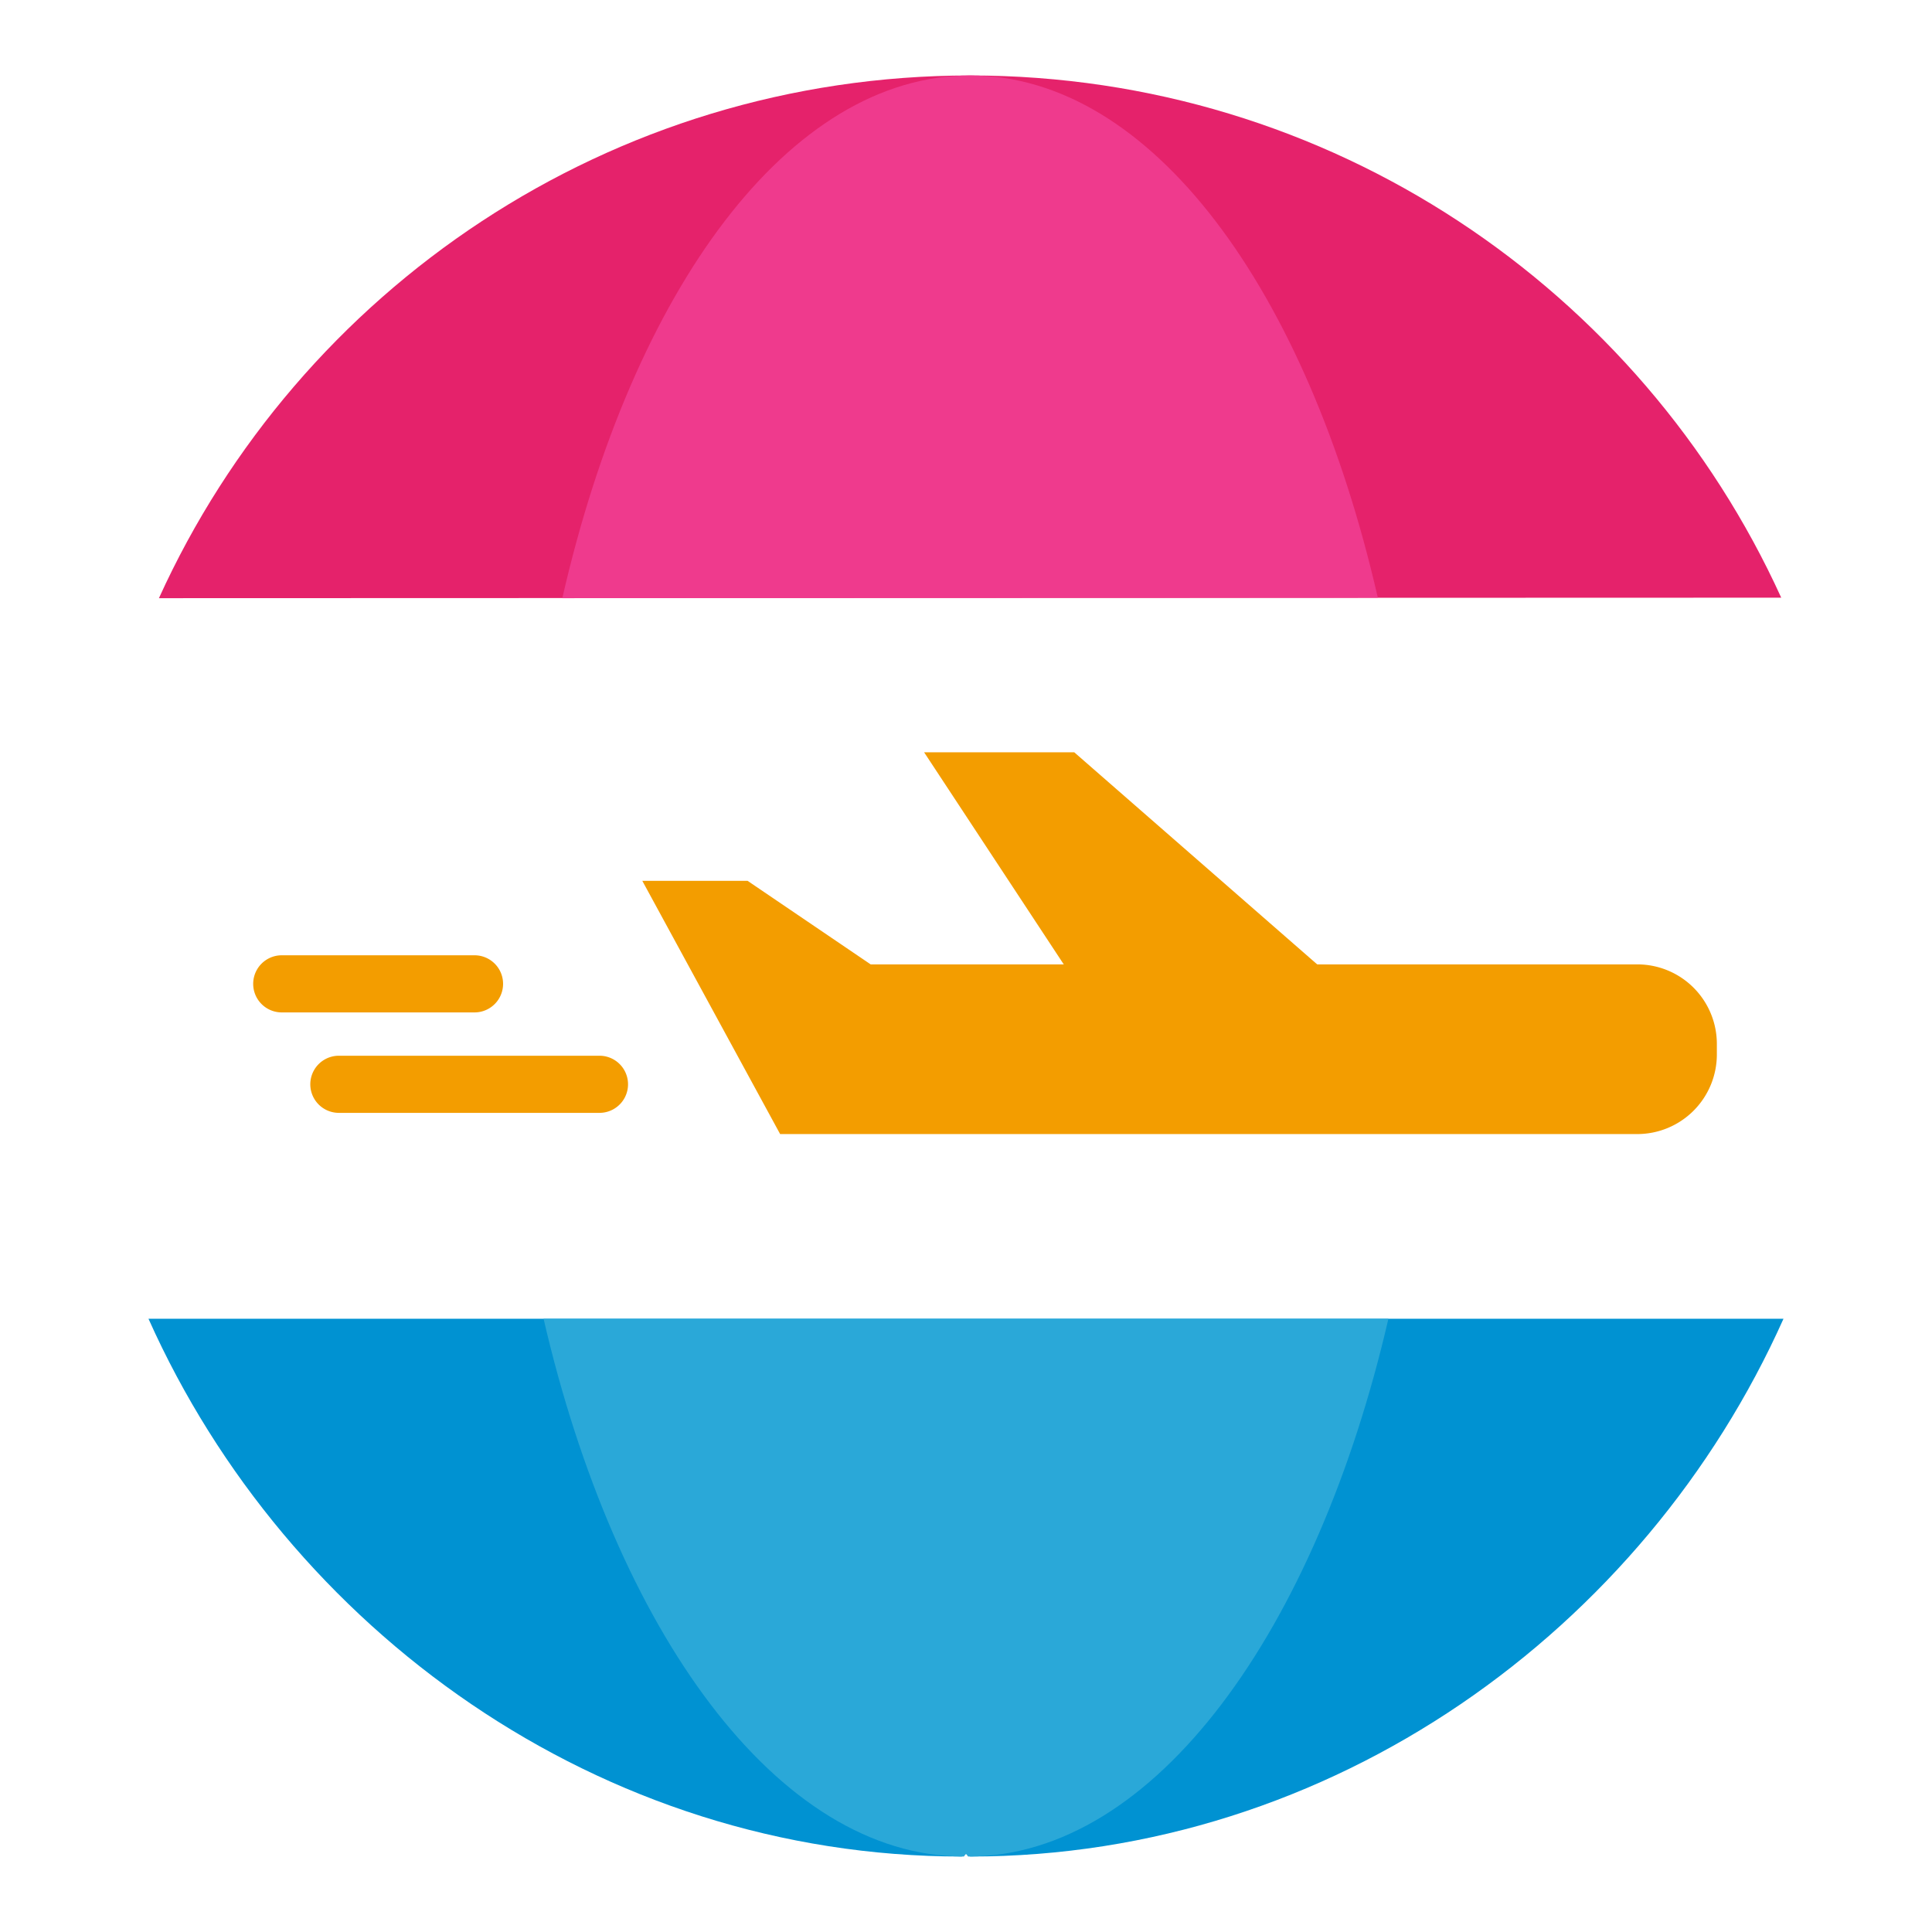
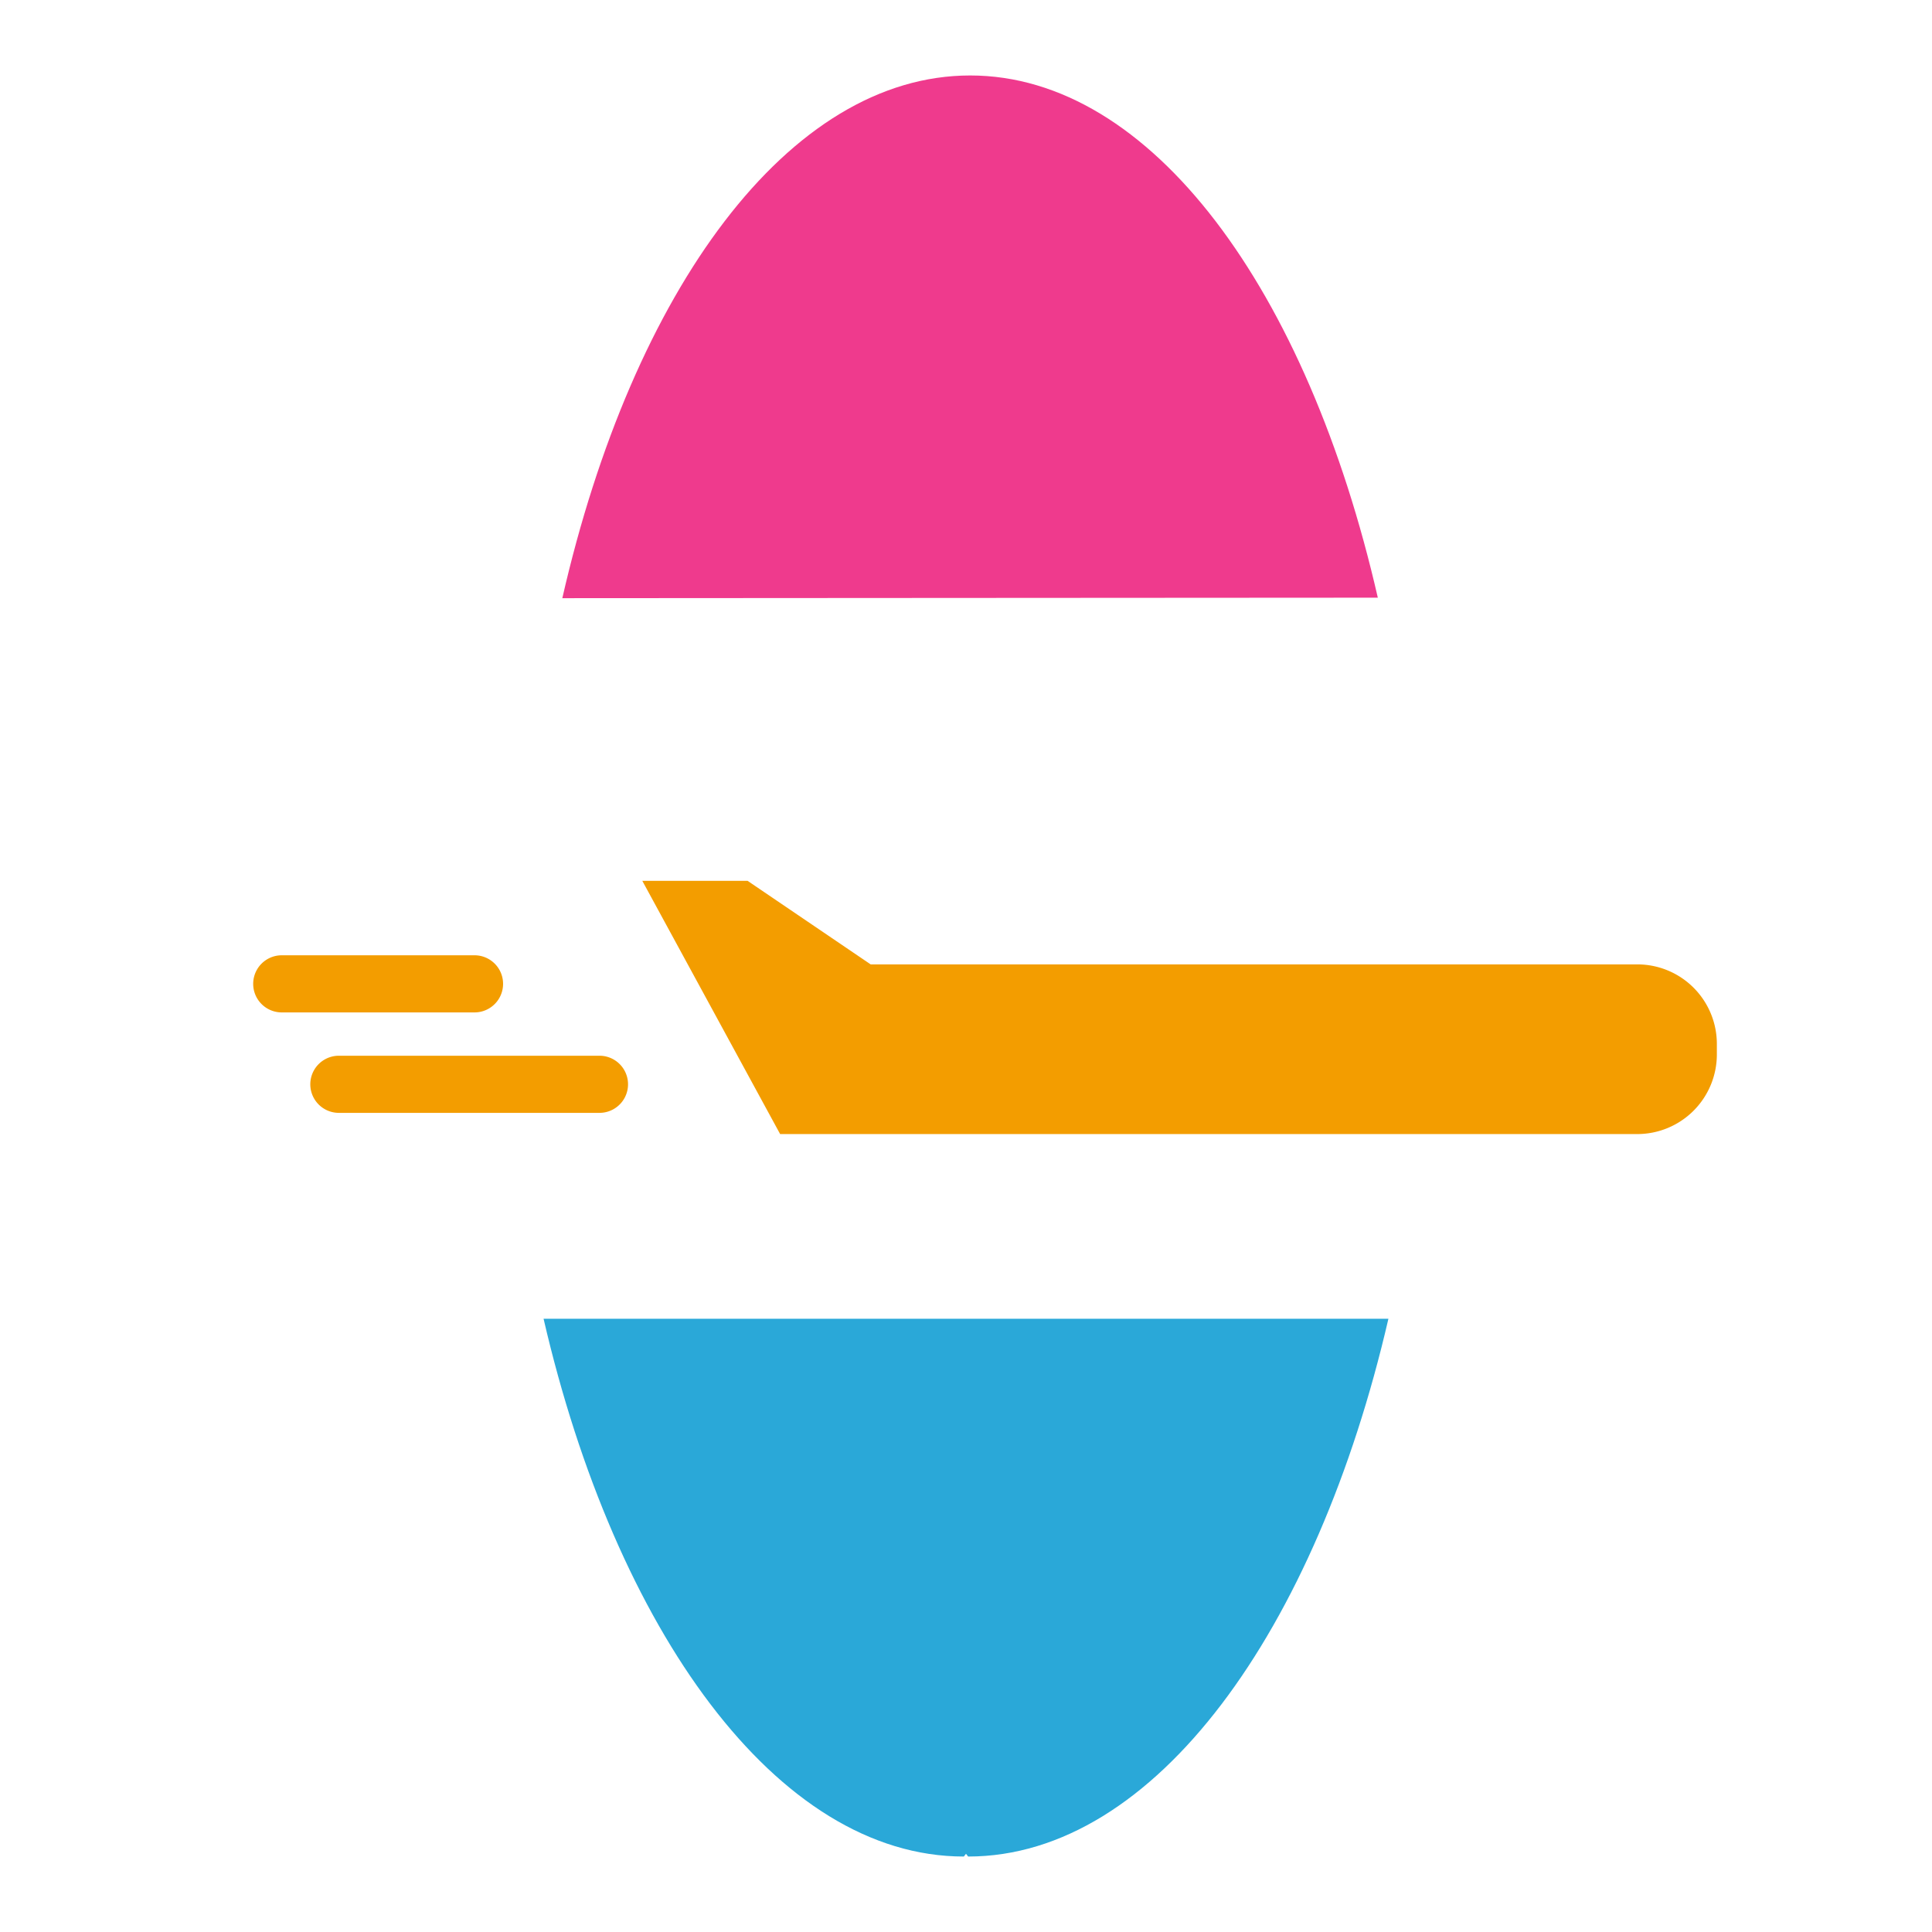
<svg xmlns="http://www.w3.org/2000/svg" t="1642521961574" class="icon" viewBox="0 0 1024 1024" version="1.1" p-id="6022" width="64" height="64">
  <defs>
    <style type="text/css" />
  </defs>
-   <path d="M84.232 317.048C158.44 153.648 323.048 40 514.248 40c191.016 0 355.576 113.528 429.84 276.784" fill="#E5226B" p-id="6023" />
  <path d="M298.04 317.048C335.352 153.648 418.104 40 514.216 40c95.992 0 178.72 113.528 216.056 276.784" fill="#EF3A8D" p-id="6024" />
-   <path d="M489.8 398.736h79.584l144.832 126.448H573.056z" fill="#F39D00" p-id="6025" />
  <path d="M867.816 511.144H461.472l-65.248-44.288h-55.792l73.056 134.224H867.808a42.216 42.216 0 0 0 42.16-42.216v-5.528a42.16 42.16 0 0 0-42.152-42.192zM317.728 589.84H179.608a15.128 15.128 0 1 1 0-30.28h138.128a15.128 15.128 0 1 1-0.008 30.28zM251.504 536.6H149.336a15.136 15.136 0 1 1 0-30.28h102.168a15.128 15.128 0 1 1 0 30.28z" fill="#F39D00" p-id="6026" />
-   <path d="M78.696 698.968C152.376 863.672 317.672 984 509.752 984h0.024l2.224-1.448 2.216 1.448h0.024c192.08 0 357.376-120.328 431.048-285.032H78.696z" fill="#0092D2" p-id="6027" />
  <path d="M288.104 698.968C326.184 863.672 411.6 984 510.848 984l1.152-1.448 1.152 1.448c99.248 0 184.664-120.328 222.736-285.032H288.104z" fill="#2AA8D8" p-id="6028" />
</svg>